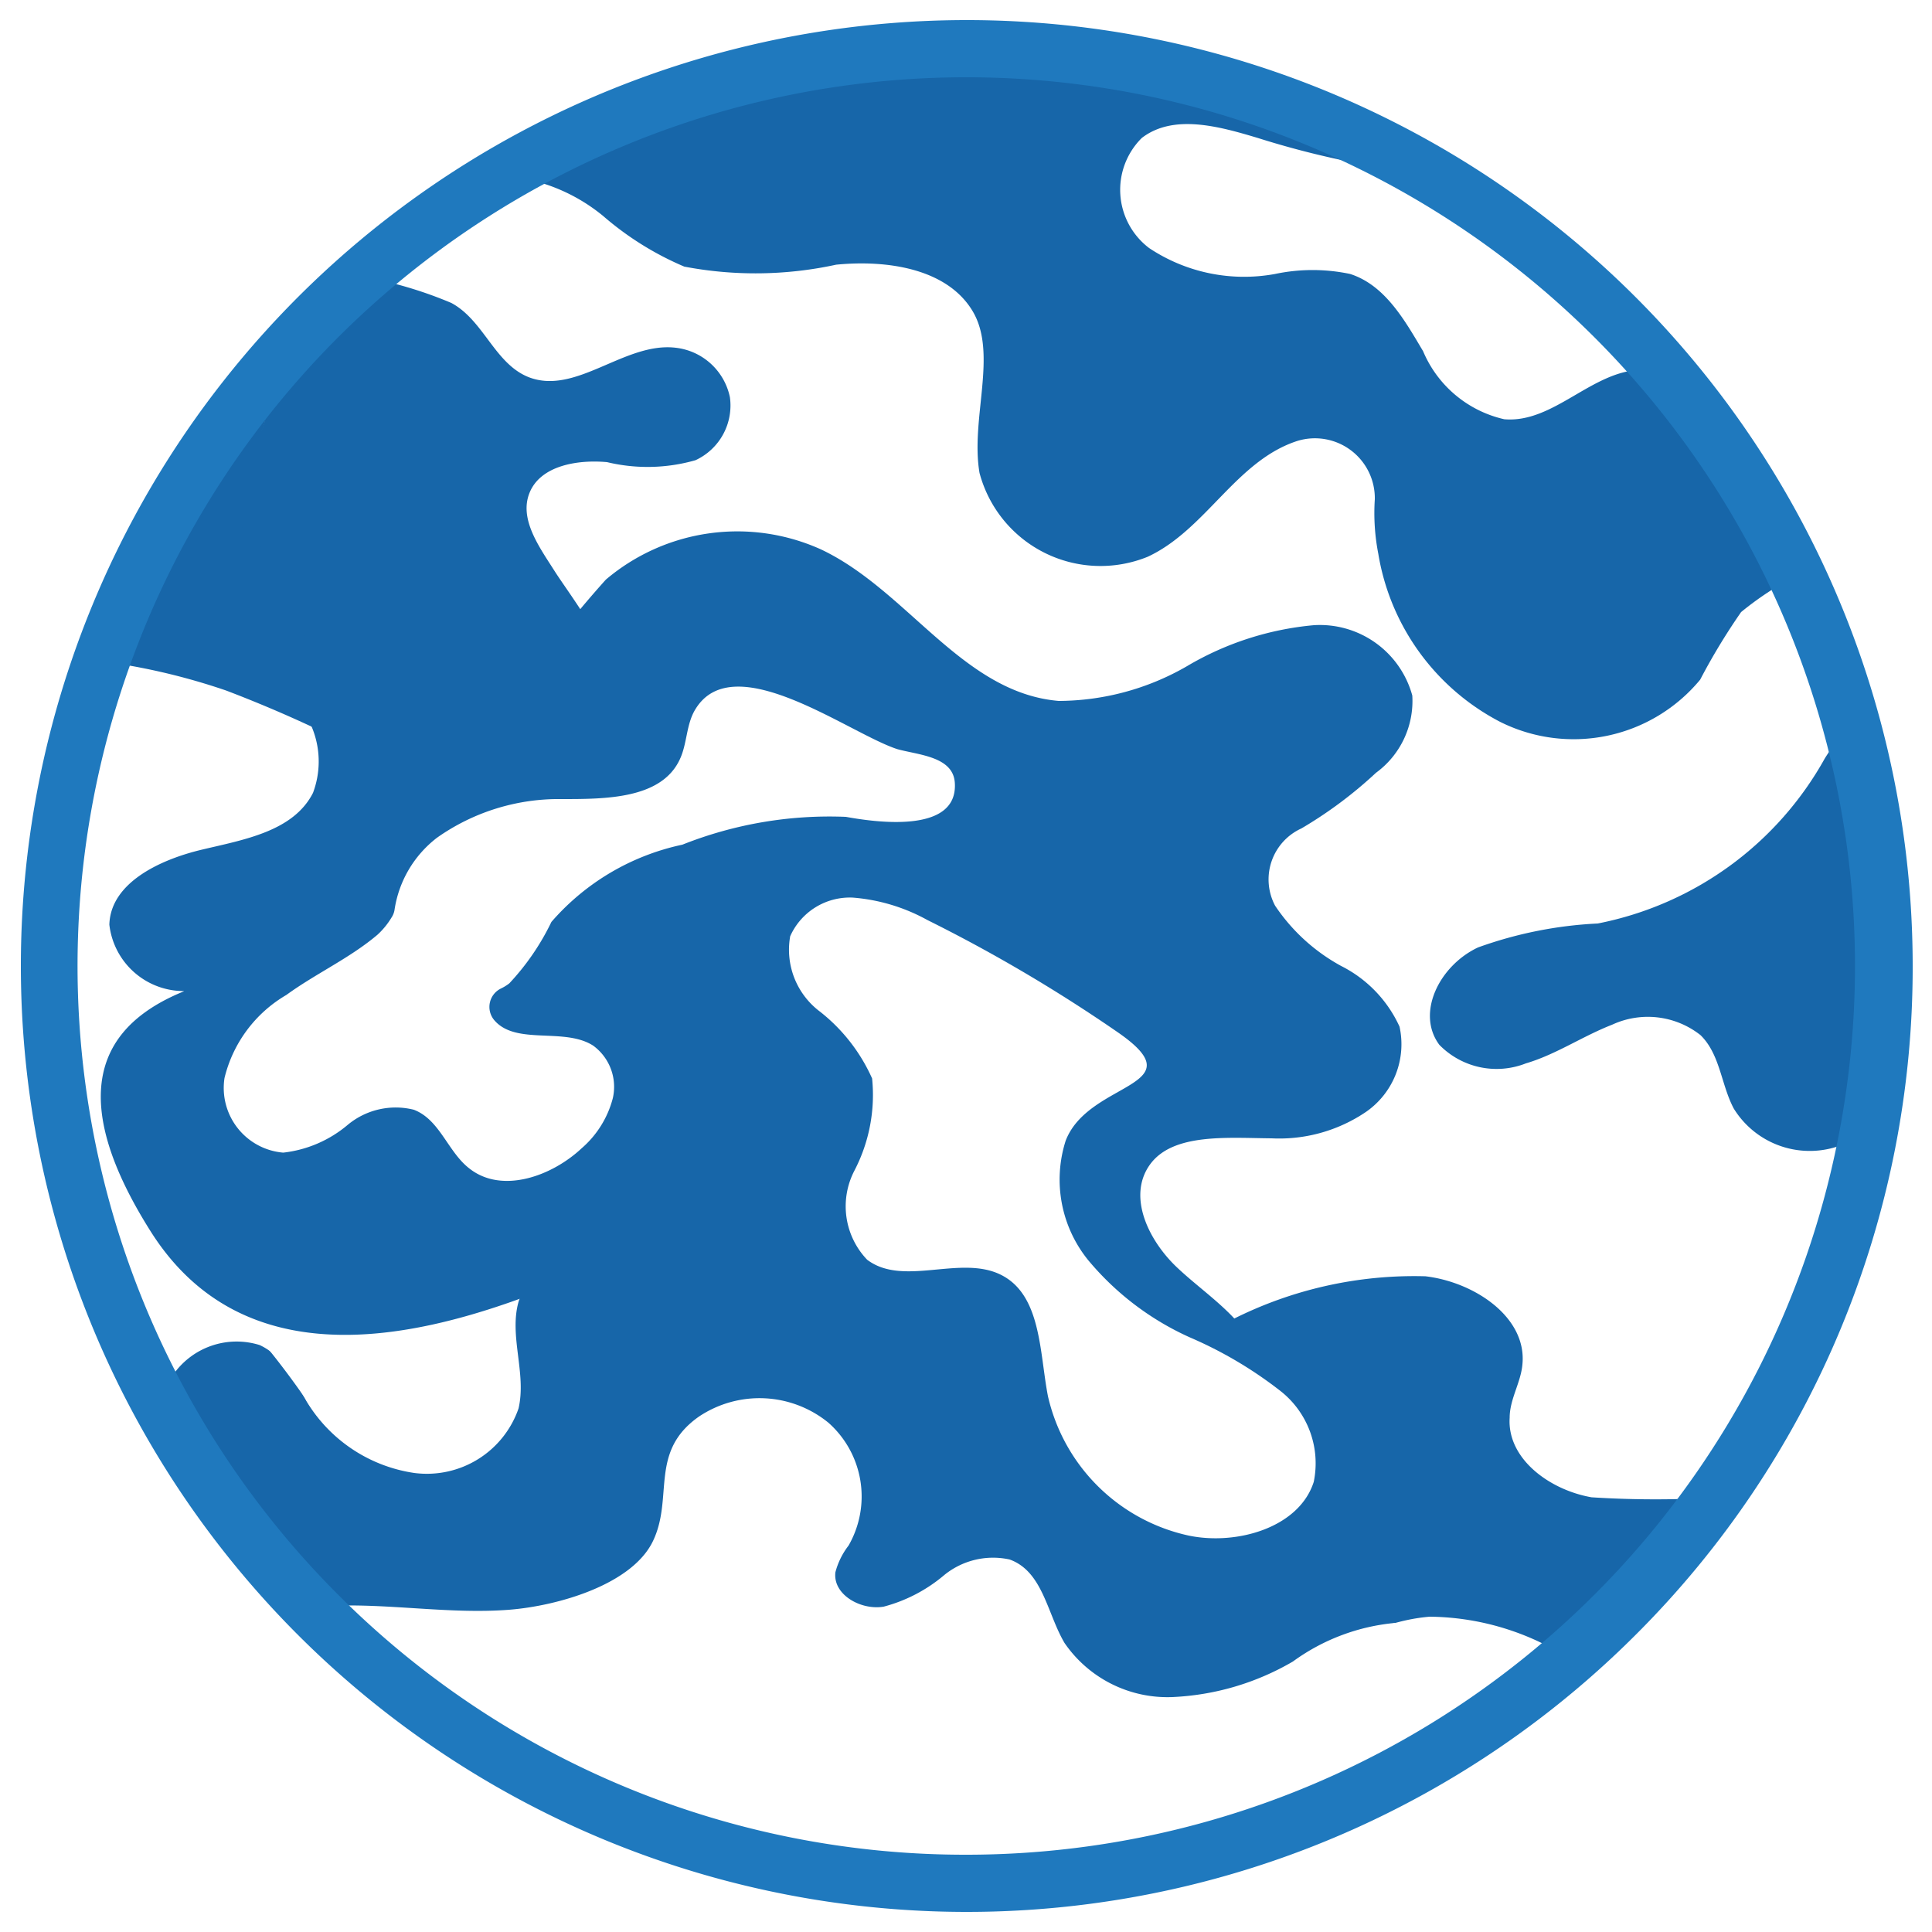
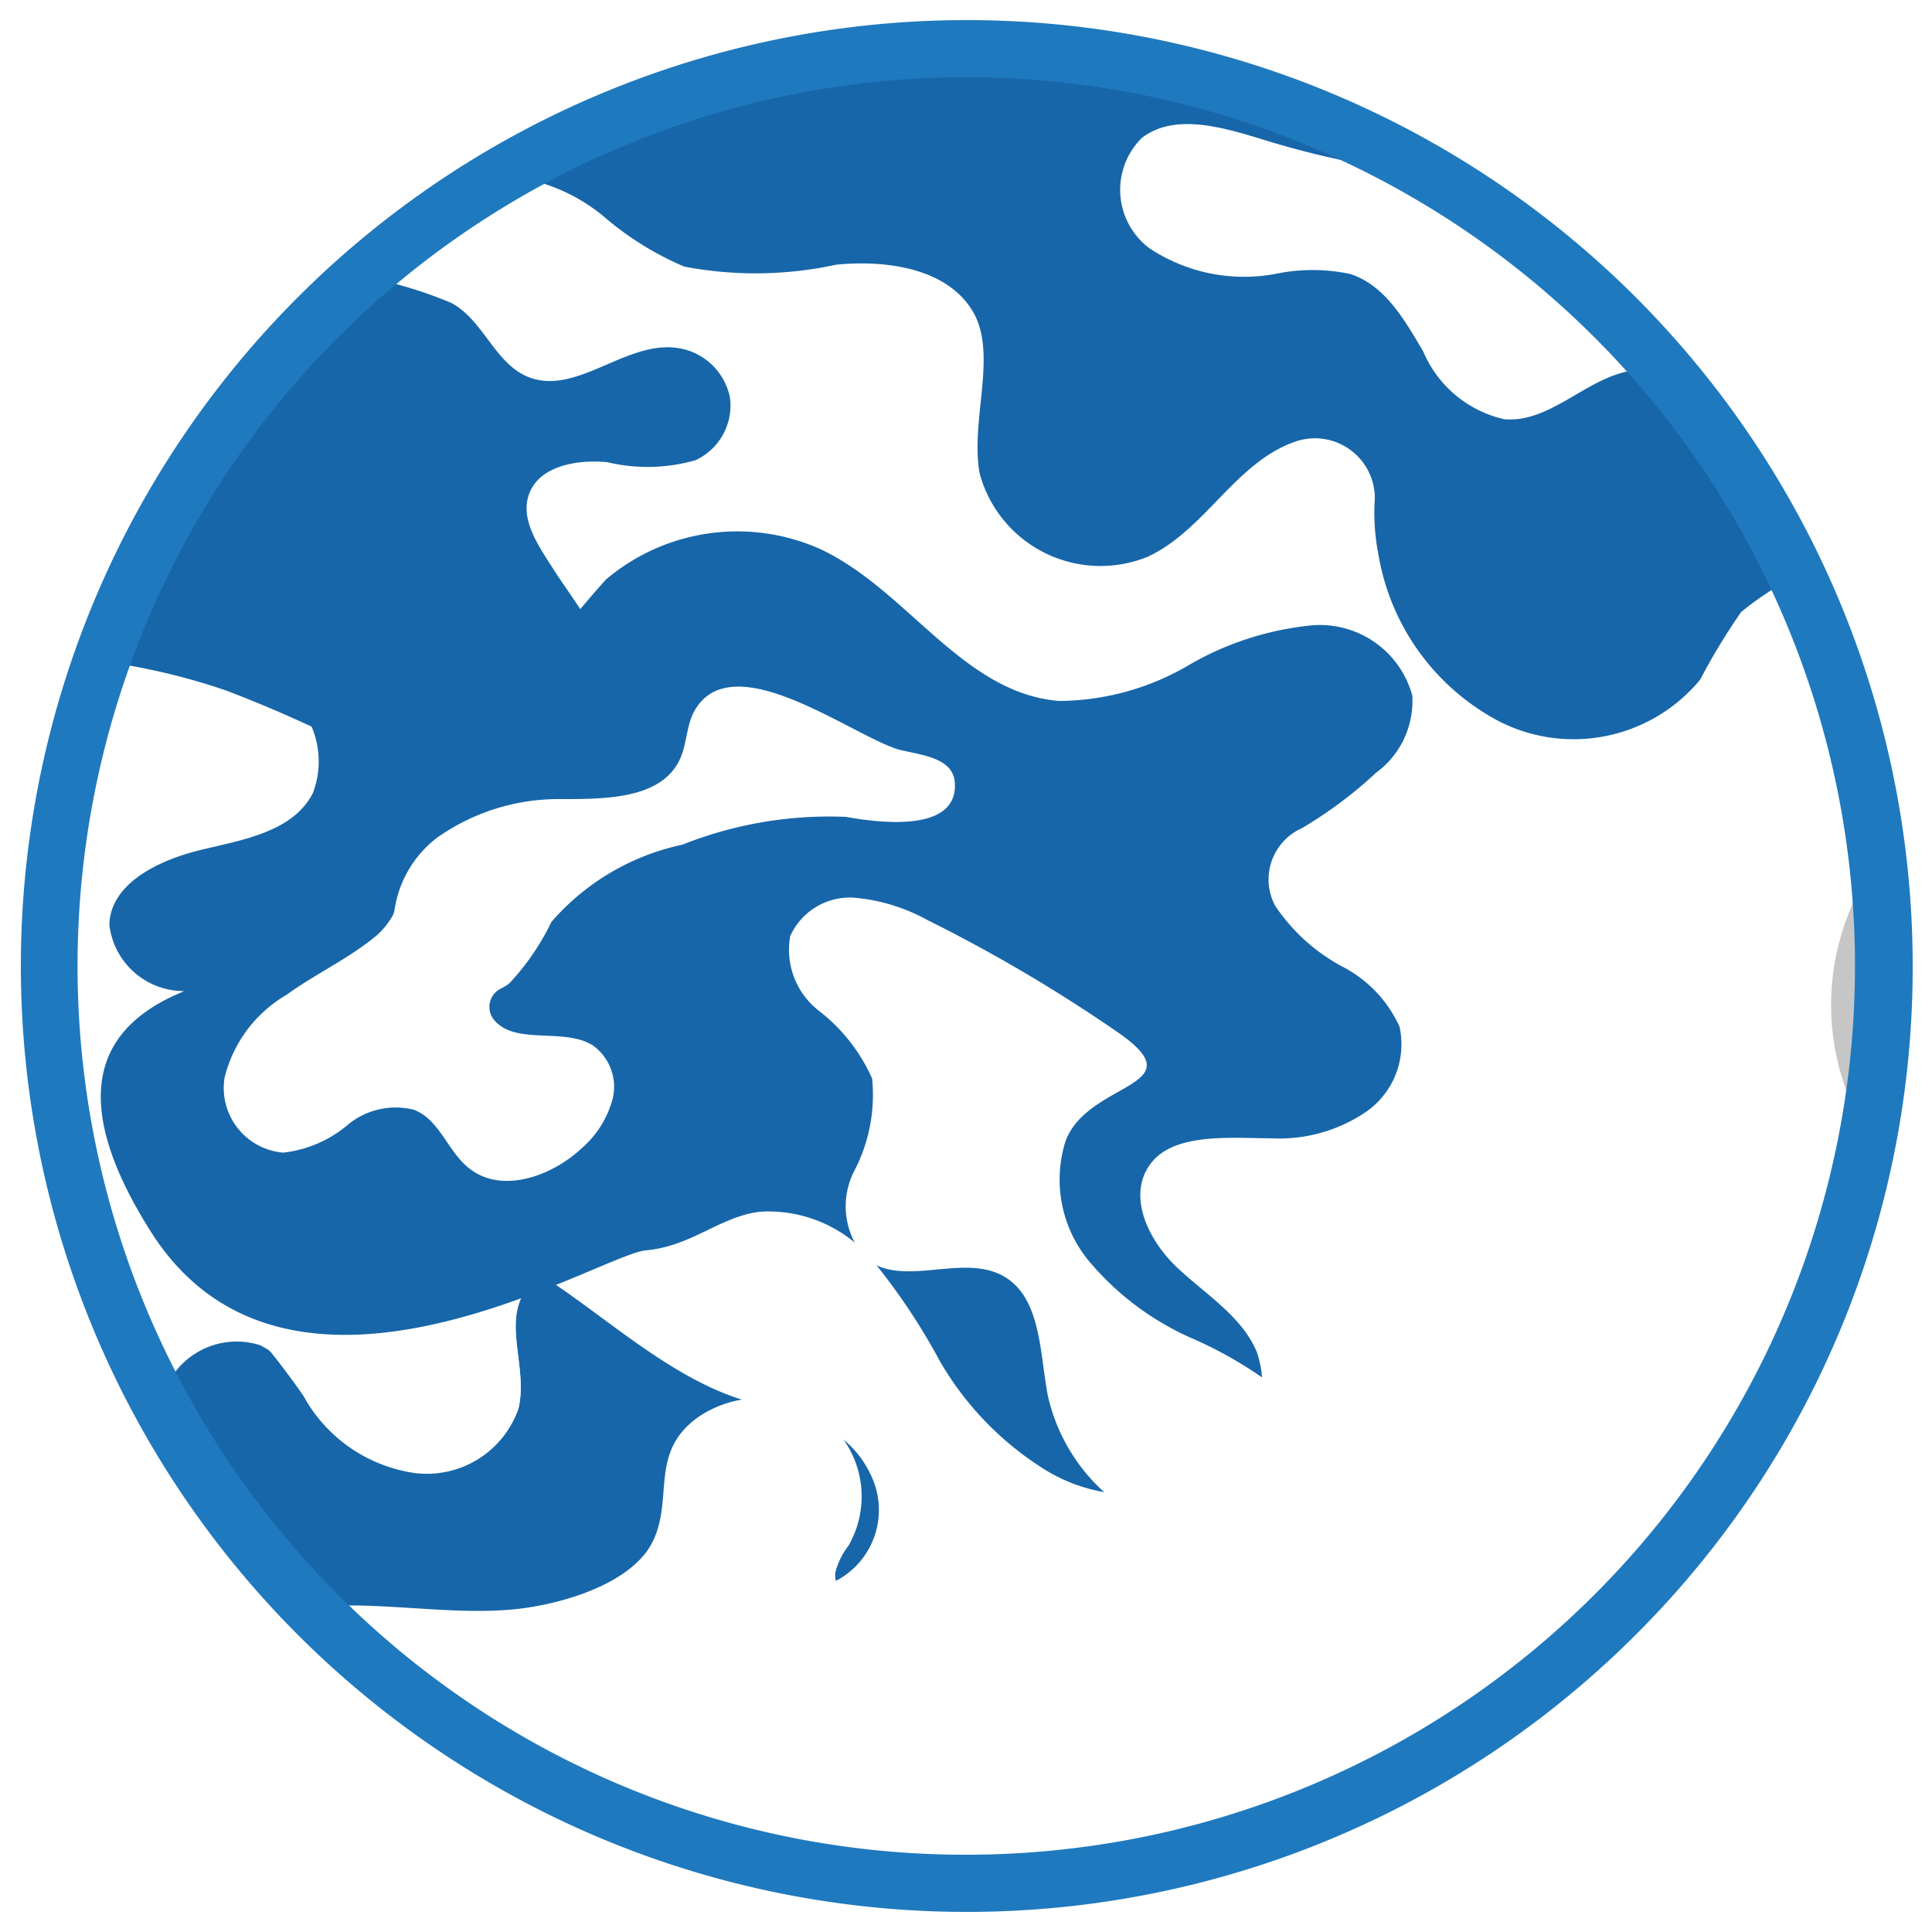
<svg xmlns="http://www.w3.org/2000/svg" id="Слой_1" data-name="Слой 1" viewBox="0 0 50 50">
  <defs>
    <style>.cls-1{fill:none;}.cls-2{clip-path:url(#clip-path);}.cls-3{fill:#fff;}.cls-4{fill:#1766a9;}.cls-5{fill:#024f98;}.cls-6{fill:#c7c6c6;}.cls-7{fill:#1f79be;}</style>
    <clipPath id="clip-path">
      <circle class="cls-1" cx="25" cy="25" r="23.93" />
    </clipPath>
  </defs>
  <g class="cls-2">
    <rect class="cls-3" x="-0.9" width="52.15" height="50" />
-     <path class="cls-4" d="M12.6,25.89a41.69,41.69,0,0,0-4.46,1.16c-1.41.6-2.67,1.95-2.41,3.41.33,1.86,2.85,2.83,3.1,4.7.3,2.17-2.67,4-2.07,6.08A2.84,2.84,0,0,0,9.38,43a7.07,7.07,0,0,0,3.29-.83,15.76,15.76,0,0,1,3.15-1.31c2.67-.64,5.41.54,7.91,1.65S29,44.75,31.66,44c1.86-.57,3.4-2,5.34-2.16A6.8,6.8,0,0,1,40.73,43a16.07,16.07,0,0,0,3.48,1.83,3.82,3.82,0,0,0,3.72-.61,2.92,2.92,0,0,0,.18-3.71,4.76,4.76,0,0,0-3.61-1.76,26.1,26.1,0,0,1-3.31,0c-1.09-.19-2.19-1-2.12-2.06,0-.48.29-.91.33-1.38.12-1.22-1.24-2.13-2.51-2.28a10.43,10.43,0,0,0-5,1.12,10,10,0,0,1-5,1.09c-1.73-.24-3.4-1.73-3.1-3.38a4,4,0,0,1,1.62-2.24,11.47,11.47,0,0,0,2.15-1.89,2.26,2.26,0,0,0,.23-2.61c-.8-1.11-2.61-.85-3.85-.21-.76.38-1.69.87-2.41.42a1.59,1.59,0,0,1-.49-1.8c.18-.63.56-1.21.71-1.86a2.92,2.92,0,0,0-1.5-3.19c-2.48-1.28-4.48.92-4.46,3.17S15.08,25.13,12.6,25.89Z" />
    <path class="cls-4" d="M8.8,7.81c-.52.16-.11.39-.62.52a5.34,5.34,0,0,1-2.32,0,5.38,5.38,0,0,0,.76,1.07,1.87,1.87,0,0,1-.1,2.16,2.08,2.08,0,0,1-2.16.65C2.41,11.64,2.48,8.75.81,7.6A6.22,6.22,0,0,0-.9,6.93V17.24A12.43,12.43,0,0,1,1.43,17a16.66,16.66,0,0,1,4.42.87A33.08,33.08,0,0,1,14,22.37a4.48,4.48,0,0,0,2,.95,1.49,1.49,0,0,0,1.71-1,1.42,1.42,0,0,0-.79-1.4,6.32,6.32,0,0,0-1.67-.56c-1.23-.31-3.22,1-4.27.36-.49-.31,2.35-.6,2.13-1.13s.75.08,1.28-.15c1-.44.32-1,1.29-1.58.66-.39-.92-2.44-1.32-3.07s-.94-1.36-.65-2.05,1.23-.85,2-.78A4.5,4.5,0,0,0,18,11.91a1.56,1.56,0,0,0,.89-1.63A1.62,1.62,0,0,0,17.49,9c-1.32-.16-2.58,1.24-3.81.76-.88-.35-1.16-1.47-2-1.92A10.67,10.67,0,0,0,9.59,7.2C9.28,7.38,9.19,7.85,8.8,7.81Z" />
    <path class="cls-4" d="M13.42,36.43a2.51,2.51,0,0,1-2.7,1.67,3.92,3.92,0,0,1-2.79-1.86c-.21-.33-1.76-2.49-2.09-2.29-.87.54-2.2,2.56-3.54,2.59-.26,0,1.51,1,1.28.93-.06.12-.11.25-.17.37A2.67,2.67,0,0,1,1.62,39.5,2.24,2.24,0,0,1-.74,37.63,4.48,4.48,0,0,1-.19,35a4.93,4.93,0,0,0-.71-.31v8.82a6.87,6.87,0,0,1,2-1.42,6.08,6.08,0,0,1,4.52.32C7,43,8.34,43.78,9.82,44.24a5,5,0,0,0,4.45-.45c1.26-1,1.85-2.85,3.44-3.13,1.24-.22,2.51.71,3.71.35a2.07,2.07,0,0,0,1.13-2.81c-.65-1.42-2.08-1.6-3.42-2-1.75-.57-3.33-2-4.82-3l-.4-.26a2.21,2.21,0,0,0-.48.81C13.17,34.56,13.63,35.52,13.42,36.43Z" />
    <path class="cls-3" d="M.22,29.45c1,0,1.36,1.2,1.18,2.09a11,11,0,0,1-1.37,3c-.07.15-.15.29-.22.44a4.48,4.48,0,0,0-.55,2.68A2.24,2.24,0,0,0,1.62,39.5a2.67,2.67,0,0,0,1.79-1.66c.06-.12.11-.25.17-.37a7.64,7.64,0,0,1,.9-1.89,2,2,0,0,1,2.24-.77,1.56,1.56,0,0,1,.57.45,8.26,8.26,0,0,1,.64,1,3.92,3.92,0,0,0,2.79,1.86,2.51,2.51,0,0,0,2.7-1.67c.21-.91-.25-1.87,0-2.76a2.21,2.21,0,0,1,.48-.81c.94-1,2.81-1.45,3.37-2.78A2.74,2.74,0,0,0,16.06,27a13.09,13.09,0,0,0-3.42-1.43A5.14,5.14,0,0,1,9.7,23.45c-.54-1-.46-2.33-1.28-3.15-1.17-1.18-3.24-.56-4.86-1-1.35-.39-2.42-1.59-3.83-1.63a2.59,2.59,0,0,0-.63.07V30A1.77,1.77,0,0,1,.22,29.45Z" />
    <path class="cls-4" d="M7.94,17a5,5,0,0,0-3.55-4.39l-.75-.22a3,3,0,0,0-1.89-.16A1.85,1.85,0,0,0,1.1,15a4.82,4.82,0,0,0,2.84,1.63A10,10,0,0,1,7.1,17.71a2.31,2.31,0,0,1,1,2.81c-.51,1-1.79,1.21-2.88,1.47s-2.36.86-2.39,1.94a1.94,1.94,0,0,0,1.74,1.71,6.56,6.56,0,0,0,2.66-.35,5.19,5.19,0,0,1,2.67-.23c1.16.3-.16-1.75.34-.69s-11.5-.67-6.34,7.5c3.58,5.66,11.61.6,12.81.49s1.91-.87,2.95-1a3.5,3.5,0,0,1,2.89,1.22,16.23,16.23,0,0,1,1.77,2.64,8.07,8.07,0,0,0,2.78,2.85,4.37,4.37,0,0,0,3.93.27A2.7,2.7,0,0,0,32.53,35c-.38-.93-1.33-1.5-2.07-2.2s-1.29-1.84-.7-2.66,2-.69,3.15-.68a4,4,0,0,0,2.45-.69,2.13,2.13,0,0,0,.86-2.2A3.28,3.28,0,0,0,34.71,25,4.85,4.85,0,0,1,33,23.44a1.45,1.45,0,0,1,.68-2A11,11,0,0,0,35.61,20a2.3,2.3,0,0,0,.94-2A2.48,2.48,0,0,0,34,16.18a7.82,7.82,0,0,0-3.28,1.06,6.68,6.68,0,0,1-3.32.9c-2.49-.21-3.91-2.86-6.15-3.92a5.26,5.26,0,0,0-5.57.78,26.66,26.66,0,0,0-2.39,3.08,3.54,3.54,0,0,1-3.46,1.45A2.82,2.82,0,0,1,7.94,17Z" />
    <path class="cls-5" d="M50.91,6.82a6.05,6.05,0,0,1-1.28-.62,3.16,3.16,0,0,0-.53.13c-2.26.72-3.42,3.29-3.11,5.55.23,1.68,1.55,5.2,3.59,5.44a6.78,6.78,0,0,0,1.67-.08V6.93Z" />
    <path class="cls-4" d="M50.4,34.48A2.36,2.36,0,0,0,48,35.85c-.3.91.21,1.94-.08,2.86-.46,1.38-2.42,1.73-3.24,2.94A2.53,2.53,0,0,0,45.37,45a3.7,3.7,0,0,0,3.71.2,9.49,9.49,0,0,0,2.17-1.74V34.64A3.11,3.11,0,0,0,50.4,34.48Z" />
    <path class="cls-6" d="M49.05,19.55c-.61,1.24-.65,2.67-1.17,4a6.41,6.41,0,0,0,0,4.92A4.4,4.4,0,0,0,48.67,30a1.68,1.68,0,0,0,1.6.61,2.71,2.71,0,0,0,1-.6V17.7A3.44,3.44,0,0,0,49.05,19.55Z" />
    <path class="cls-4" d="M14.56,49.6a7.22,7.22,0,0,0-1.07-.92c-1.54-.92-1.39.54-1.8,1.32h3.42A5.12,5.12,0,0,1,14.56,49.6Z" />
    <path class="cls-4" d="M.86,48.56A11.2,11.2,0,0,0-.9,48.2V50H5.47C3.92,49.58,2.41,49,.86,48.56Z" />
    <path class="cls-5" d="M40.26,49.08a3.56,3.56,0,0,0,1.45-.77,1.1,1.1,0,0,0,.11-1.46c-.66-.67-1.37.06-2,.26a9.56,9.56,0,0,1-2.46.13,56.31,56.31,0,0,0-6,.45,10,10,0,0,0-3.08.77A4,4,0,0,0,26.54,50h11Z" />
-     <path class="cls-4" d="M51.25,48.2a4.19,4.19,0,0,0-3.08.64A3,3,0,0,0,47.26,50h4Z" />
-     <path class="cls-5" d="M26.25.69s0,.05,0,.08a2,2,0,0,0,1,2.26,3.38,3.38,0,0,0,1.84,0L29.57,3c1.79-.27,3.69-.41,5.22.46A25.33,25.33,0,0,1,37.71,6a6.62,6.62,0,0,0,3.71,1.41,2.48,2.48,0,0,0,2.46-1c.52-1.07-.51-2.25-1.58-2.85a9.34,9.34,0,0,0-4-1.19,4.5,4.5,0,0,1-1.51-.23A1.07,1.07,0,0,1,36.07,1c.14-.46.67-.68,1.14-.84L37.56,0h-11A2.47,2.47,0,0,0,26.25.69Z" />
    <path class="cls-3" d="M13.18,41.66c-1.55.12-3.11-.17-4.66-.1a4.79,4.79,0,0,0-4,1.93,2.9,2.9,0,0,0,.15,3.11,3.21,3.21,0,0,0,3,1.22c1.06-.17,2-.86,3-1.09,1.69-.37,3.38.47,4.89,1.27s3.26,1.59,4.92,1.12,2.59-1.88,4.09-2.47c2.27-.9,4.77.36,7.15,1a7.28,7.28,0,0,0,4.06,0,3.66,3.66,0,0,0,2.57-2.83A2.55,2.55,0,0,0,36.12,42a5.31,5.31,0,0,0-2.66,1,6.77,6.77,0,0,1-3.12.92,3.23,3.23,0,0,1-2.79-1.4c-.45-.76-.56-1.85-1.42-2.16a2,2,0,0,0-1.69.4,4,4,0,0,1-1.57.82c-.59.1-1.32-.31-1.25-.89a1.93,1.93,0,0,1,.34-.69,2.55,2.55,0,0,0-.52-3.18,2.82,2.82,0,0,0-3.35-.16c-1.3.91-.65,2.09-1.19,3.22S14.44,41.56,13.18,41.66Z" />
    <path class="cls-4" d="M49,12.33c-.31-1.44-2.79-1.57-3.21-3-.3-1,.63-1.92,1-2.89,1.33-3.08-2.46-5.62-5.32-4.94-1.2.28-2.27,1.47-1.91,2.61s2,1.91,1.72,3.09A1.78,1.78,0,0,1,40,8.37h0a2,2,0,0,1-2.41-1,4.48,4.48,0,0,0-1.66-2.21c-1.16-.62-.82-2.1-2.1-2.44-1-.26-2.27.5-3-.23-.16,0-.12.1,0,0,1.35-1.13-1.47-.65-2-.89C28,1.26,26,1.64,26.23.77a15,15,0,0,0-5.09,0c-2.05.22-4.34.31-6-.74H11.69a1.06,1.06,0,0,1-.2.26c-1,.87-3.93.23-5,0C6.12.17,5.8.09,5.47,0H-.9V6.93A6.22,6.22,0,0,1,.81,7.6c1.67,1.15,1.6,4,3.55,4.65a2.08,2.08,0,0,0,2.16-.65,1.87,1.87,0,0,0,.1-2.16,5.38,5.38,0,0,1-.76-1.07,1,1,0,0,1,0-.25c0-.68.84-1.1,1.54-1a14.83,14.83,0,0,1,2,.65,1.51,1.51,0,0,0,.37.07c.39,0-.09-1,.22-1.2s.95-.4,1-.58c.22-.46.28.17.39-.31a1.83,1.83,0,0,1,2-1.16,4.63,4.63,0,0,1,2.23,1A7.93,7.93,0,0,0,17.71,6.9a9.83,9.83,0,0,0,3.93-.05c1.32-.13,2.87.1,3.53,1.2s-.06,2.79.18,4.19a3.24,3.24,0,0,0,4.35,2.17c1.51-.7,2.29-2.49,3.88-3h0a1.55,1.55,0,0,1,2,1.51,5.49,5.49,0,0,0,.09,1.41,6,6,0,0,0,3.15,4.35A4.25,4.25,0,0,0,44,17.59a16.28,16.28,0,0,1,1.06-1.75,8.22,8.22,0,0,1,2.44-1.38C48.33,14,49.14,13.22,49,12.33Z" />
-     <path class="cls-4" d="M41.35,23.9a10.61,10.61,0,0,0-3.1.62c-1,.47-1.61,1.7-1,2.52a2.07,2.07,0,0,0,2.24.48c.78-.23,1.46-.7,2.23-1a2.2,2.2,0,0,1,2.29.27c.51.5.53,1.28.86,1.9a2.31,2.31,0,0,0,2.8.94,2.12,2.12,0,0,0,1.19-2.59,7.48,7.48,0,0,1-.53-2.45,3.28,3.28,0,0,1,.53-2.12c.54-.78,1.18-2.69.49-3.55-.81-1-1.68,0-2.12.7A8.62,8.62,0,0,1,41.35,23.9Z" />
    <path class="cls-3" d="M24,23.81a4.75,4.75,0,0,0-1.93-.58,1.69,1.69,0,0,0-1.62,1,2,2,0,0,0,.77,1.95,4.56,4.56,0,0,1,1.35,1.73,4.24,4.24,0,0,1-.46,2.39,2,2,0,0,0,.33,2.3c.93.71,2.41-.13,3.46.39s1,2,1.22,3.14a4.78,4.78,0,0,0,3.64,3.61C32,40,33.62,39.54,34,38.35A2.38,2.38,0,0,0,33.14,36a10.63,10.63,0,0,0-2.35-1.39,7.33,7.33,0,0,1-2.63-2,3.31,3.31,0,0,1-.58-3.09c.6-1.56,3.43-1.37,1.34-2.81A40,40,0,0,0,24,23.81Z" />
    <path class="cls-3" d="M24.71,20.25c-.05-.67-.93-.71-1.48-.86C22,19,19,16.72,18,18.35c-.25.4-.21.91-.42,1.33-.49,1-1.92,1-3.05,1a5.46,5.46,0,0,0-3.22,1,2.89,2.89,0,0,0-1.1,1.87.5.5,0,0,1-.08.2,2,2,0,0,1-.36.44c-.72.61-1.59,1-2.36,1.56A3.42,3.42,0,0,0,5.81,27.9a1.68,1.68,0,0,0,1.52,1.93A3.12,3.12,0,0,0,9,29.11a1.94,1.94,0,0,1,1.71-.39c.68.26.88,1.1,1.45,1.53.84.65,2.12.19,2.89-.53a2.57,2.57,0,0,0,.81-1.3,1.32,1.32,0,0,0-.51-1.36c-.75-.48-2,0-2.56-.66h0a.53.53,0,0,1,.18-.82,1.2,1.2,0,0,0,.21-.13,6.32,6.32,0,0,0,1.09-1.59,6.19,6.19,0,0,1,3.39-2,10.31,10.31,0,0,1,4.23-.72C22.56,21.26,24.81,21.62,24.71,20.25Z" />
-     <path class="cls-5" d="M51.25,37.14a2.62,2.62,0,0,0-1,.63c-1.29,1.25-.71,3.6-2,4.84A7.36,7.36,0,0,1,46,43.7c-.76.34-1.51,1-1.47,1.77s1,1.42,1.82,1.77a29.81,29.81,0,0,0,4.89,1.53h0Z" />
    <path class="cls-3" d="M32.55,3.57c-1-.3-2.18-.63-3,0a1.89,1.89,0,0,0,.19,2.85A4.43,4.43,0,0,0,33,7.09a4.7,4.7,0,0,1,1.94,0c.91.29,1.42,1.21,1.89,2a3,3,0,0,0,2.1,1.76c1.28.11,2.27-1.26,3.56-1.28.88,0,1.62.6,2.47.83a3.19,3.19,0,0,0,3.64-1.81,3.49,3.49,0,0,0-1.08-3.9,4.34,4.34,0,0,0-3.31-1c-.91.16-1.6.74-2.55.86A23.13,23.13,0,0,1,32.55,3.57Z" />
  </g>
  <path class="cls-7" d="M42.32,42.32A24.48,24.48,0,1,1,49.5,25a24.38,24.38,0,0,1-7.18,17.32M25,48A23,23,0,1,0,8.74,41.26,22.92,22.92,0,0,0,25,48Z" />
</svg>